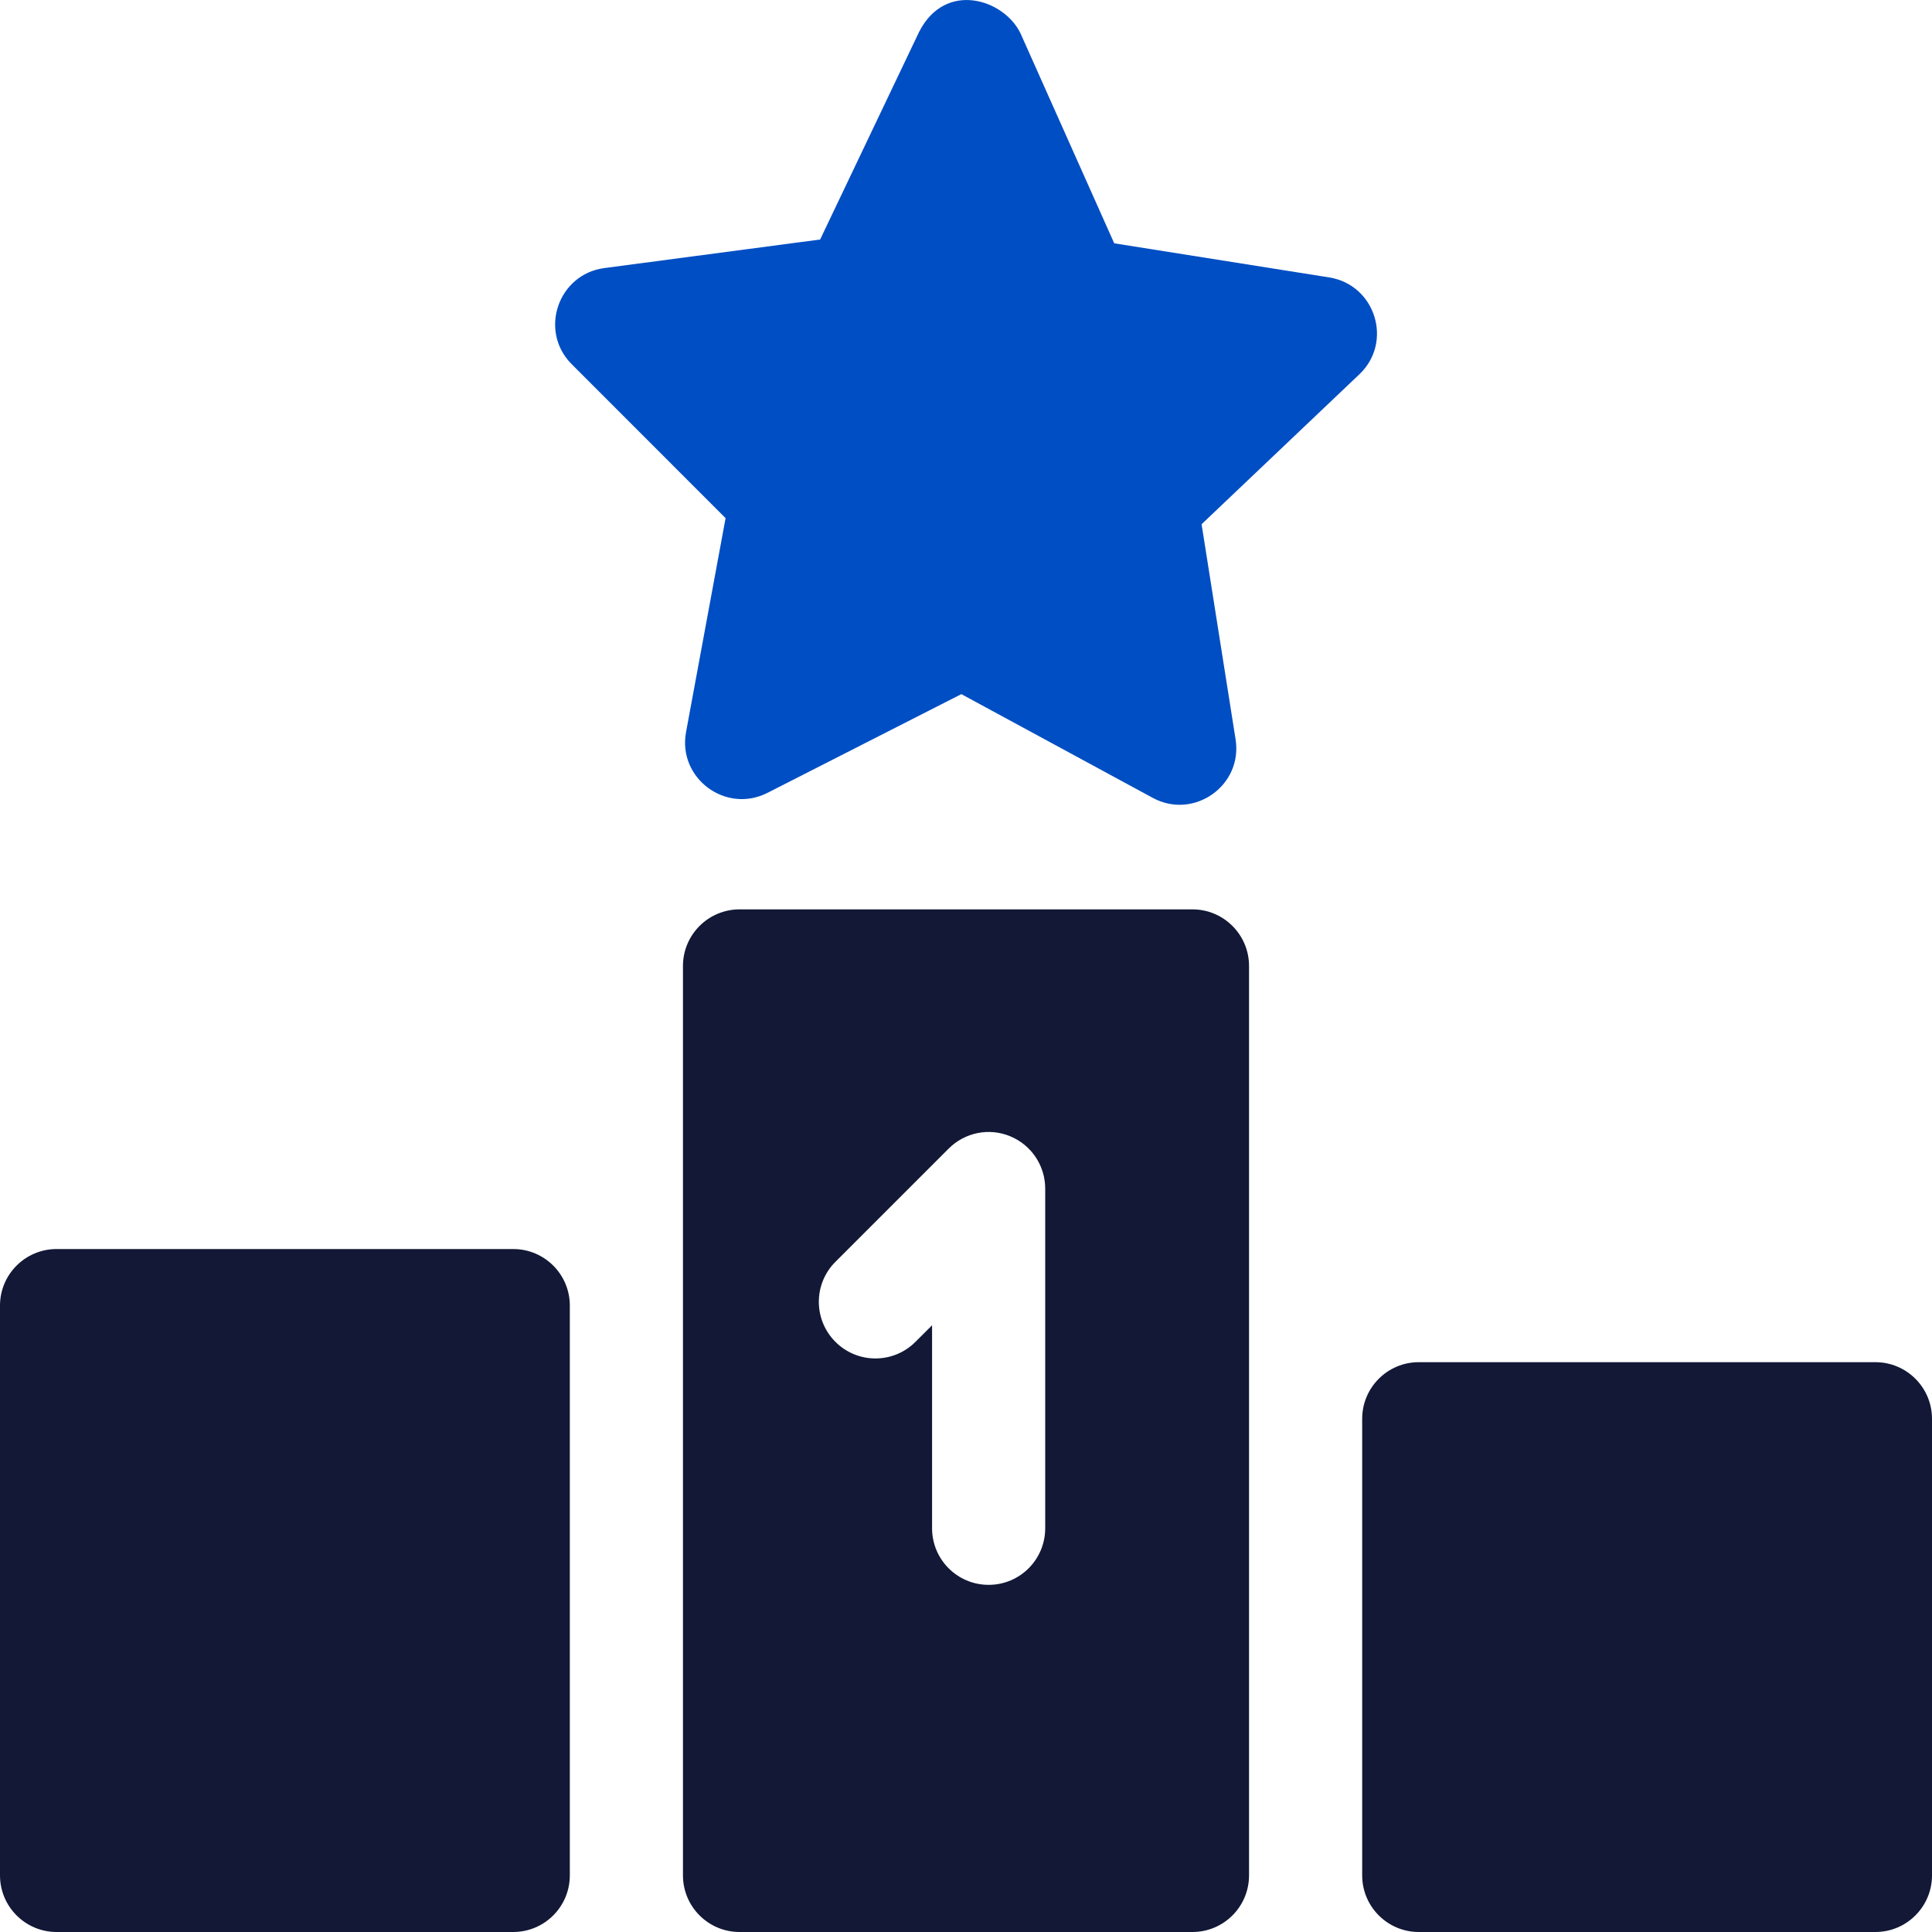
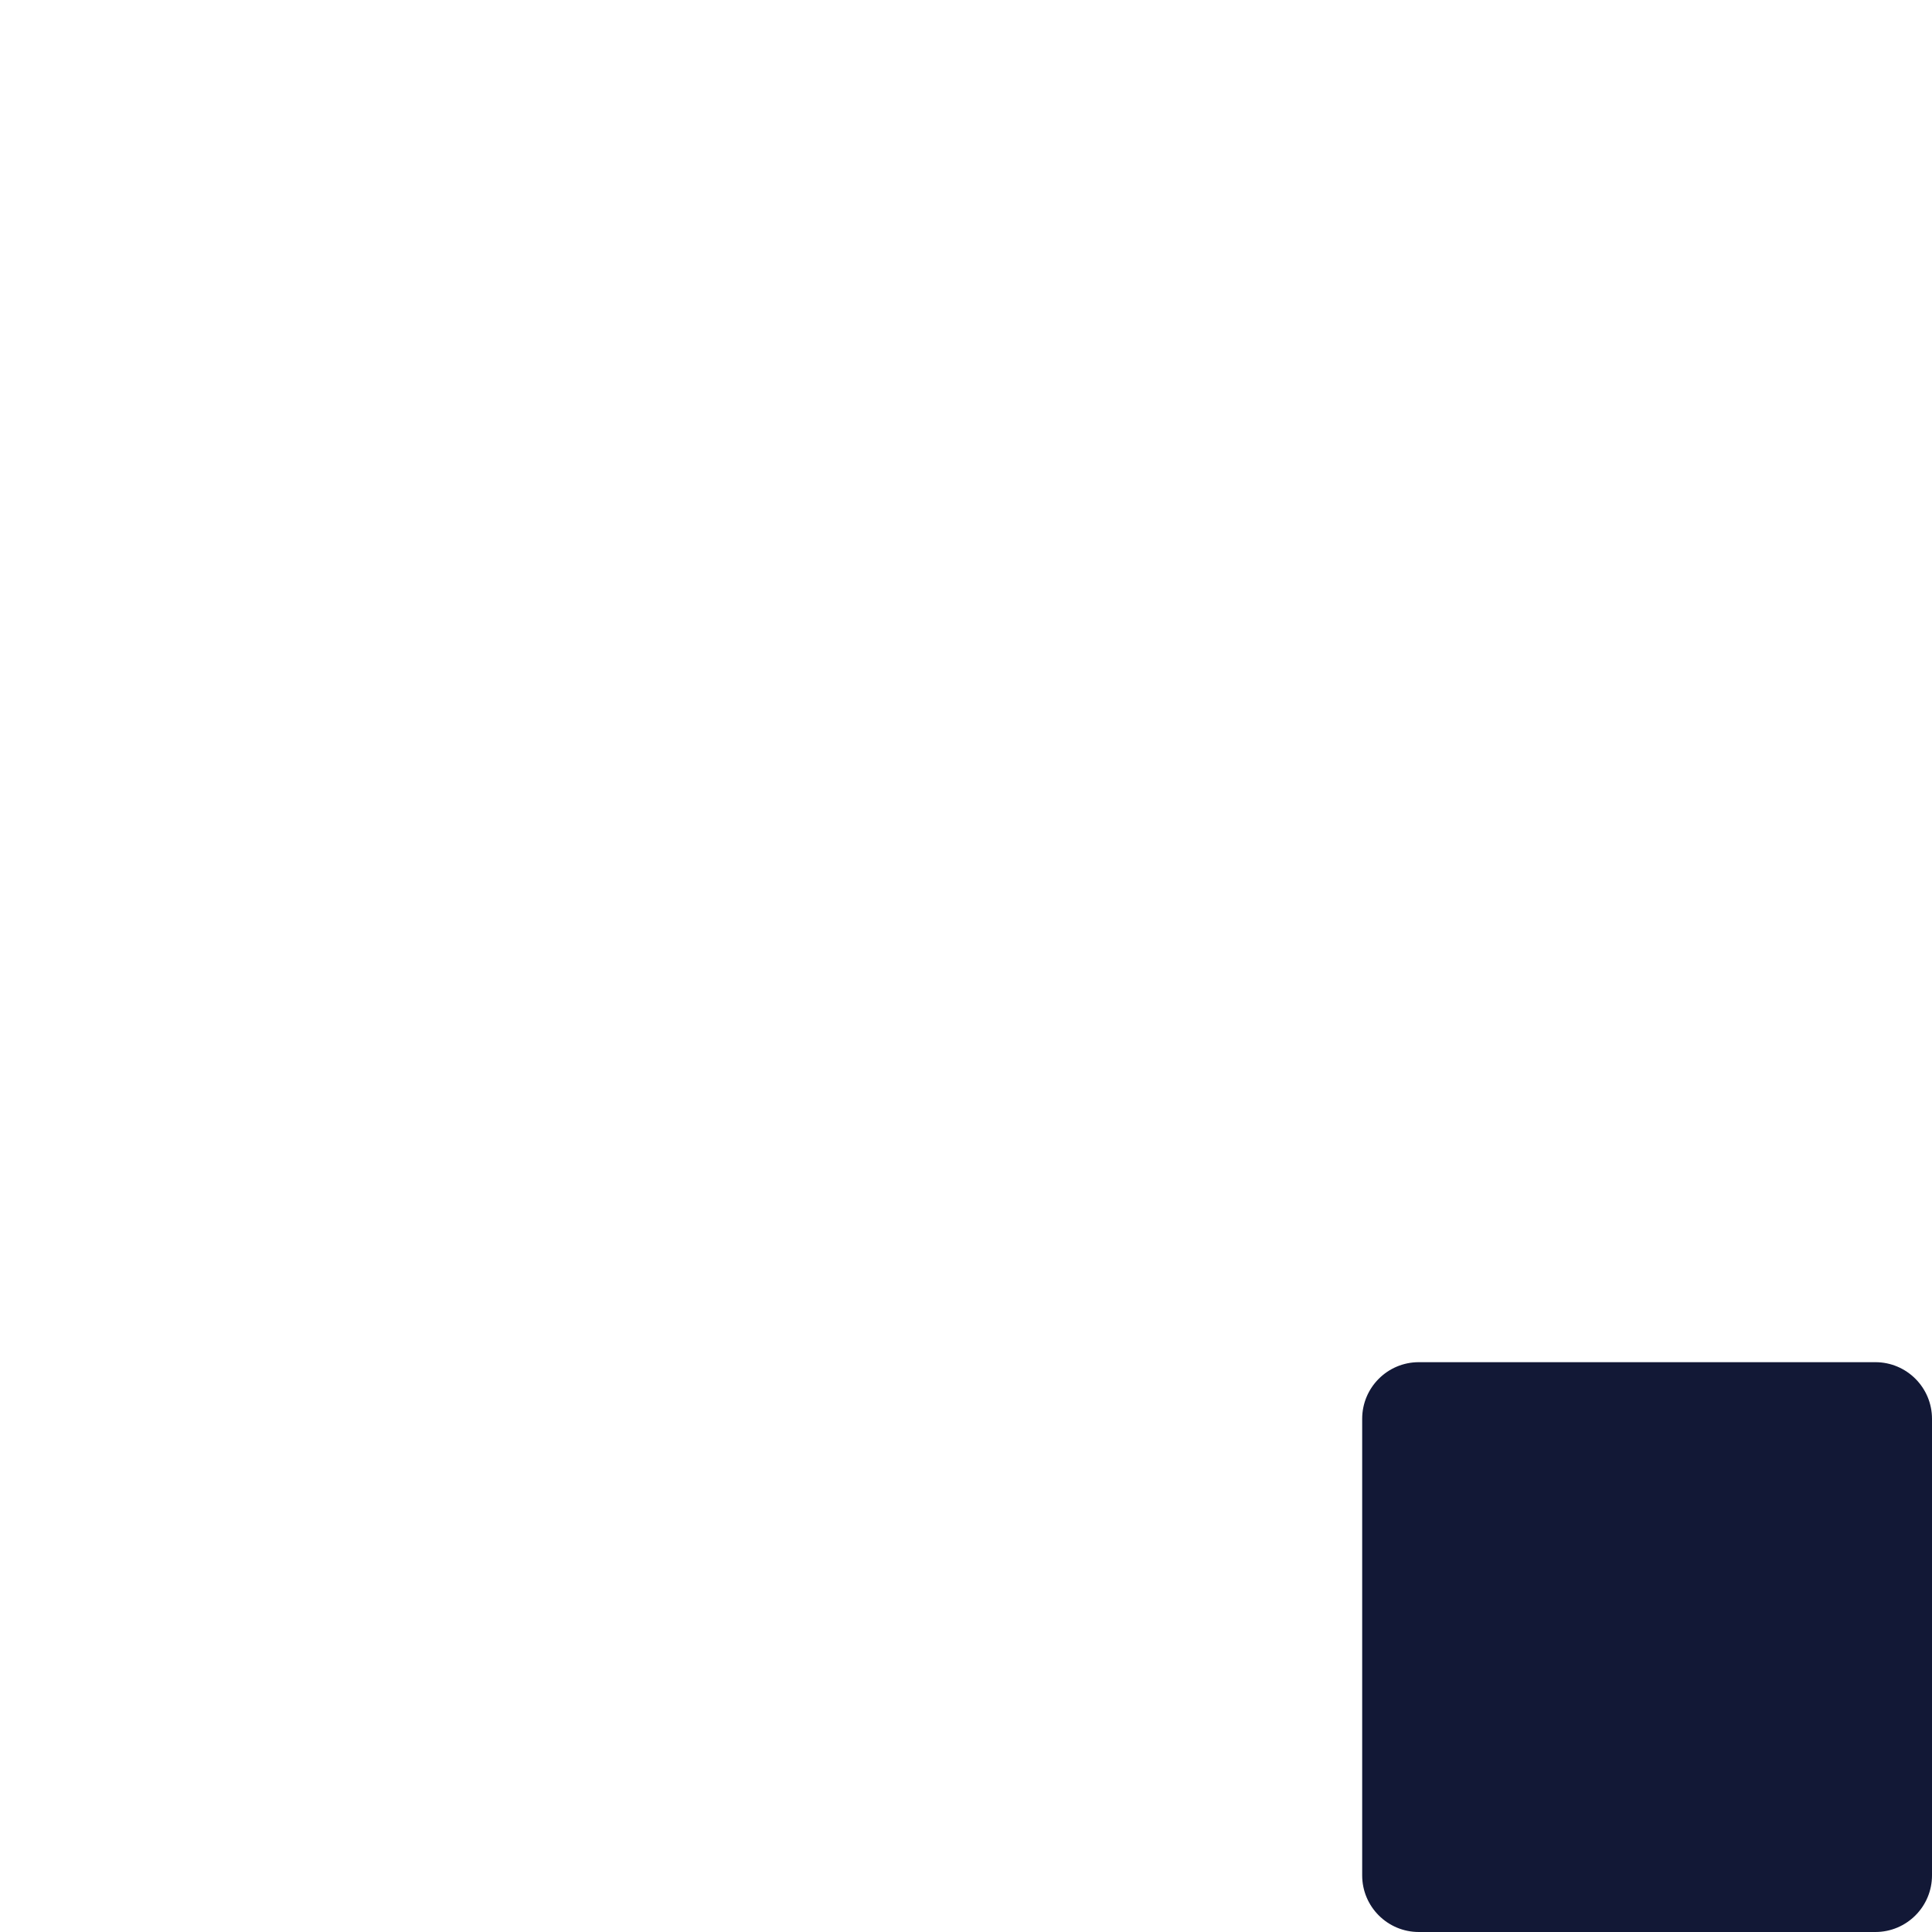
<svg xmlns="http://www.w3.org/2000/svg" width="32px" height="32px" viewBox="0 0 32 32" version="1.1">
  <title>Differentiate from competitors</title>
  <desc>Created with Sketch.</desc>
  <defs />
  <g id="Differentiate-from-competitors" stroke="none" stroke-width="1" fill="none" fill-rule="evenodd">
    <g fill-rule="nonzero" id="Shape">
-       <path d="M22.016,4.595 L18.455,4.03 L16.903,0.553 C16.632,-0.013 15.656,-0.328 15.222,0.531 L13.584,3.967 L10.01,4.44 C9.243,4.541 8.92,5.482 9.469,6.032 L12.018,8.582 L11.363,12.126 C11.222,12.887 12.017,13.483 12.71,13.133 L15.923,11.497 L19.093,13.215 C19.77,13.583 20.587,13.015 20.465,12.245 L19.902,8.683 L22.515,6.2 C23.078,5.667 22.782,4.717 22.016,4.595 Z" fill="#004EC3" />
-       <path d="M19.75,15.062 L12.25,15.062 C11.732,15.062 11.312,15.482 11.312,16 L11.312,31.062 C11.312,31.58 11.732,32 12.25,32 L19.75,32 C20.268,32 20.688,31.58 20.688,31.062 L20.688,16 C20.688,15.482 20.268,15.062 19.75,15.062 Z M17.312,25.312 C17.312,25.831 16.893,26.25 16.375,26.25 C15.857,26.25 15.438,25.831 15.438,25.312 L15.438,21.951 L15.163,22.225 C14.797,22.592 14.203,22.592 13.837,22.225 C13.471,21.859 13.471,21.266 13.837,20.9 L15.712,19.025 C15.981,18.756 16.384,18.674 16.734,18.821 C17.084,18.966 17.312,19.308 17.312,19.688 L17.312,25.312 Z" fill="#121836" />
      <path d="M31.062,22.562 L23.5,22.562 C22.982,22.562 22.562,22.982 22.562,23.5 L22.562,31.062 C22.562,31.58 22.982,32 23.5,32 L31.062,32 C31.58,32 32,31.58 32,31.062 L32,23.5 C32,22.982 31.58,22.562 31.062,22.562 Z" fill="#121836" />
-       <path d="M8.5,20.688 L0.938,20.688 C0.42,20.688 0,21.107 0,21.625 L0,31.062 C0,31.58 0.42,32 0.938,32 L8.5,32 C9.018,32 9.438,31.58 9.438,31.062 L9.438,21.625 C9.438,21.107 9.018,20.688 8.5,20.688 Z" fill="#121836" />
    </g>
  </g>
</svg>